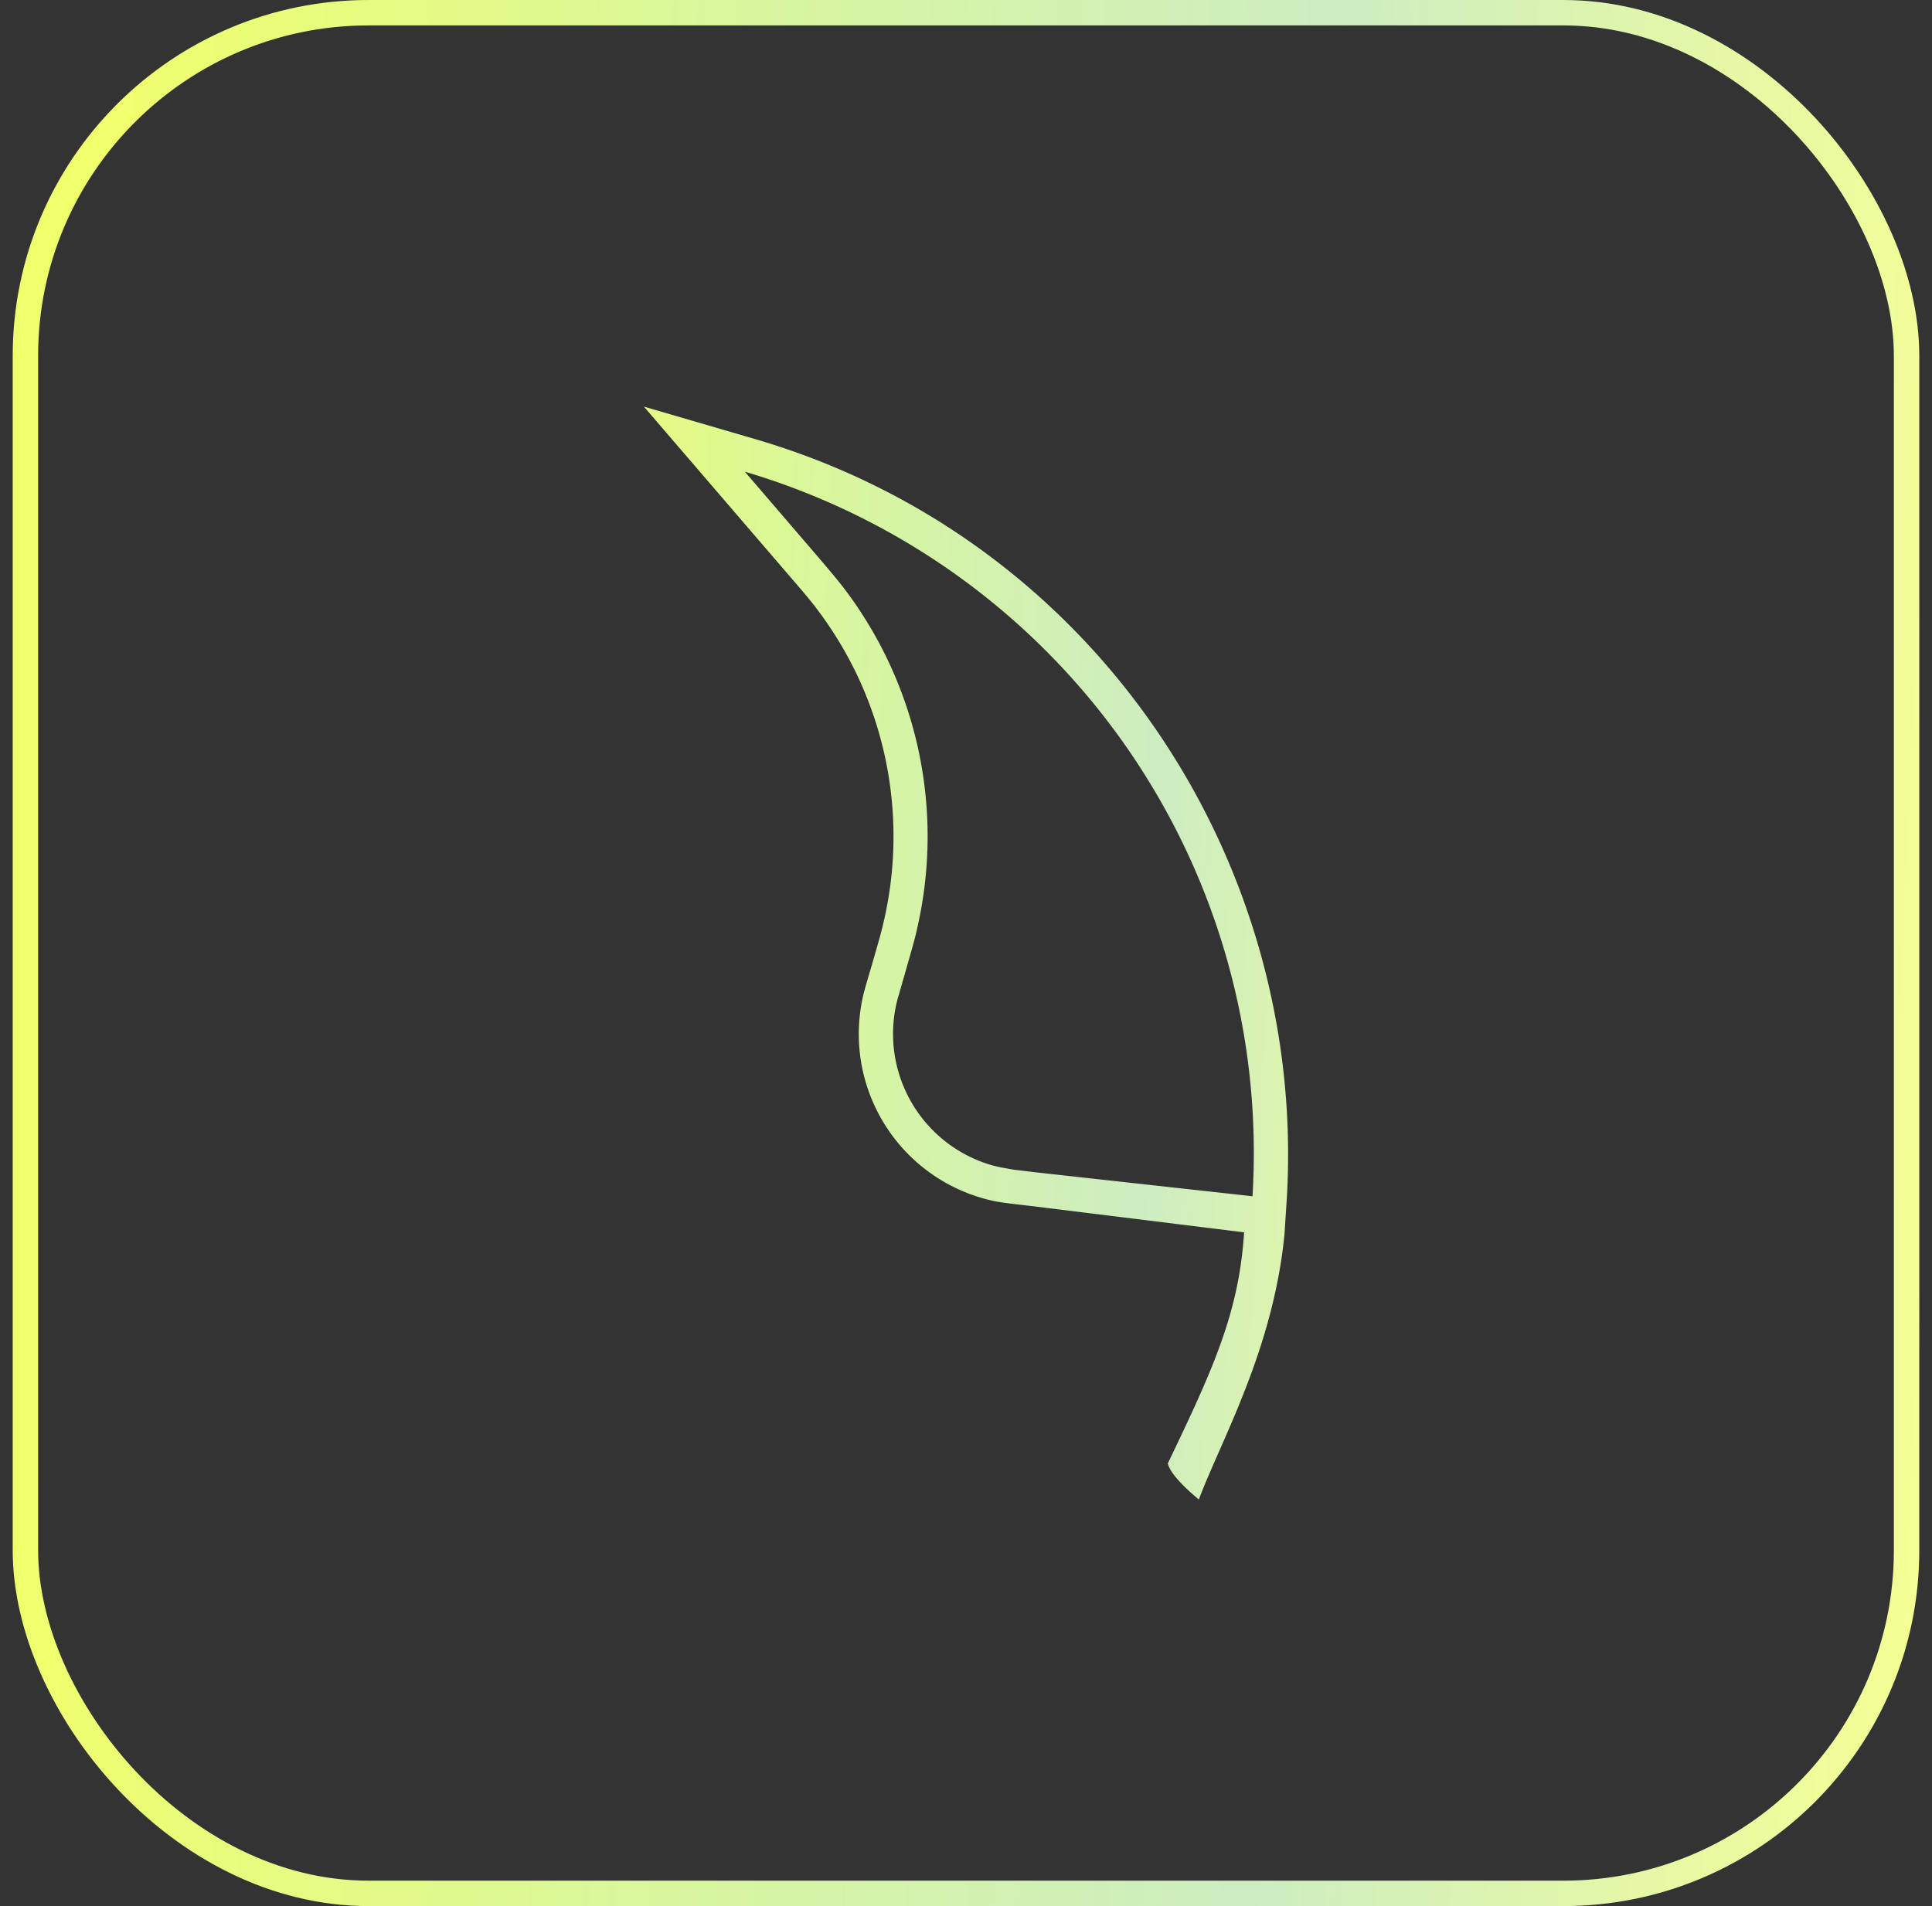
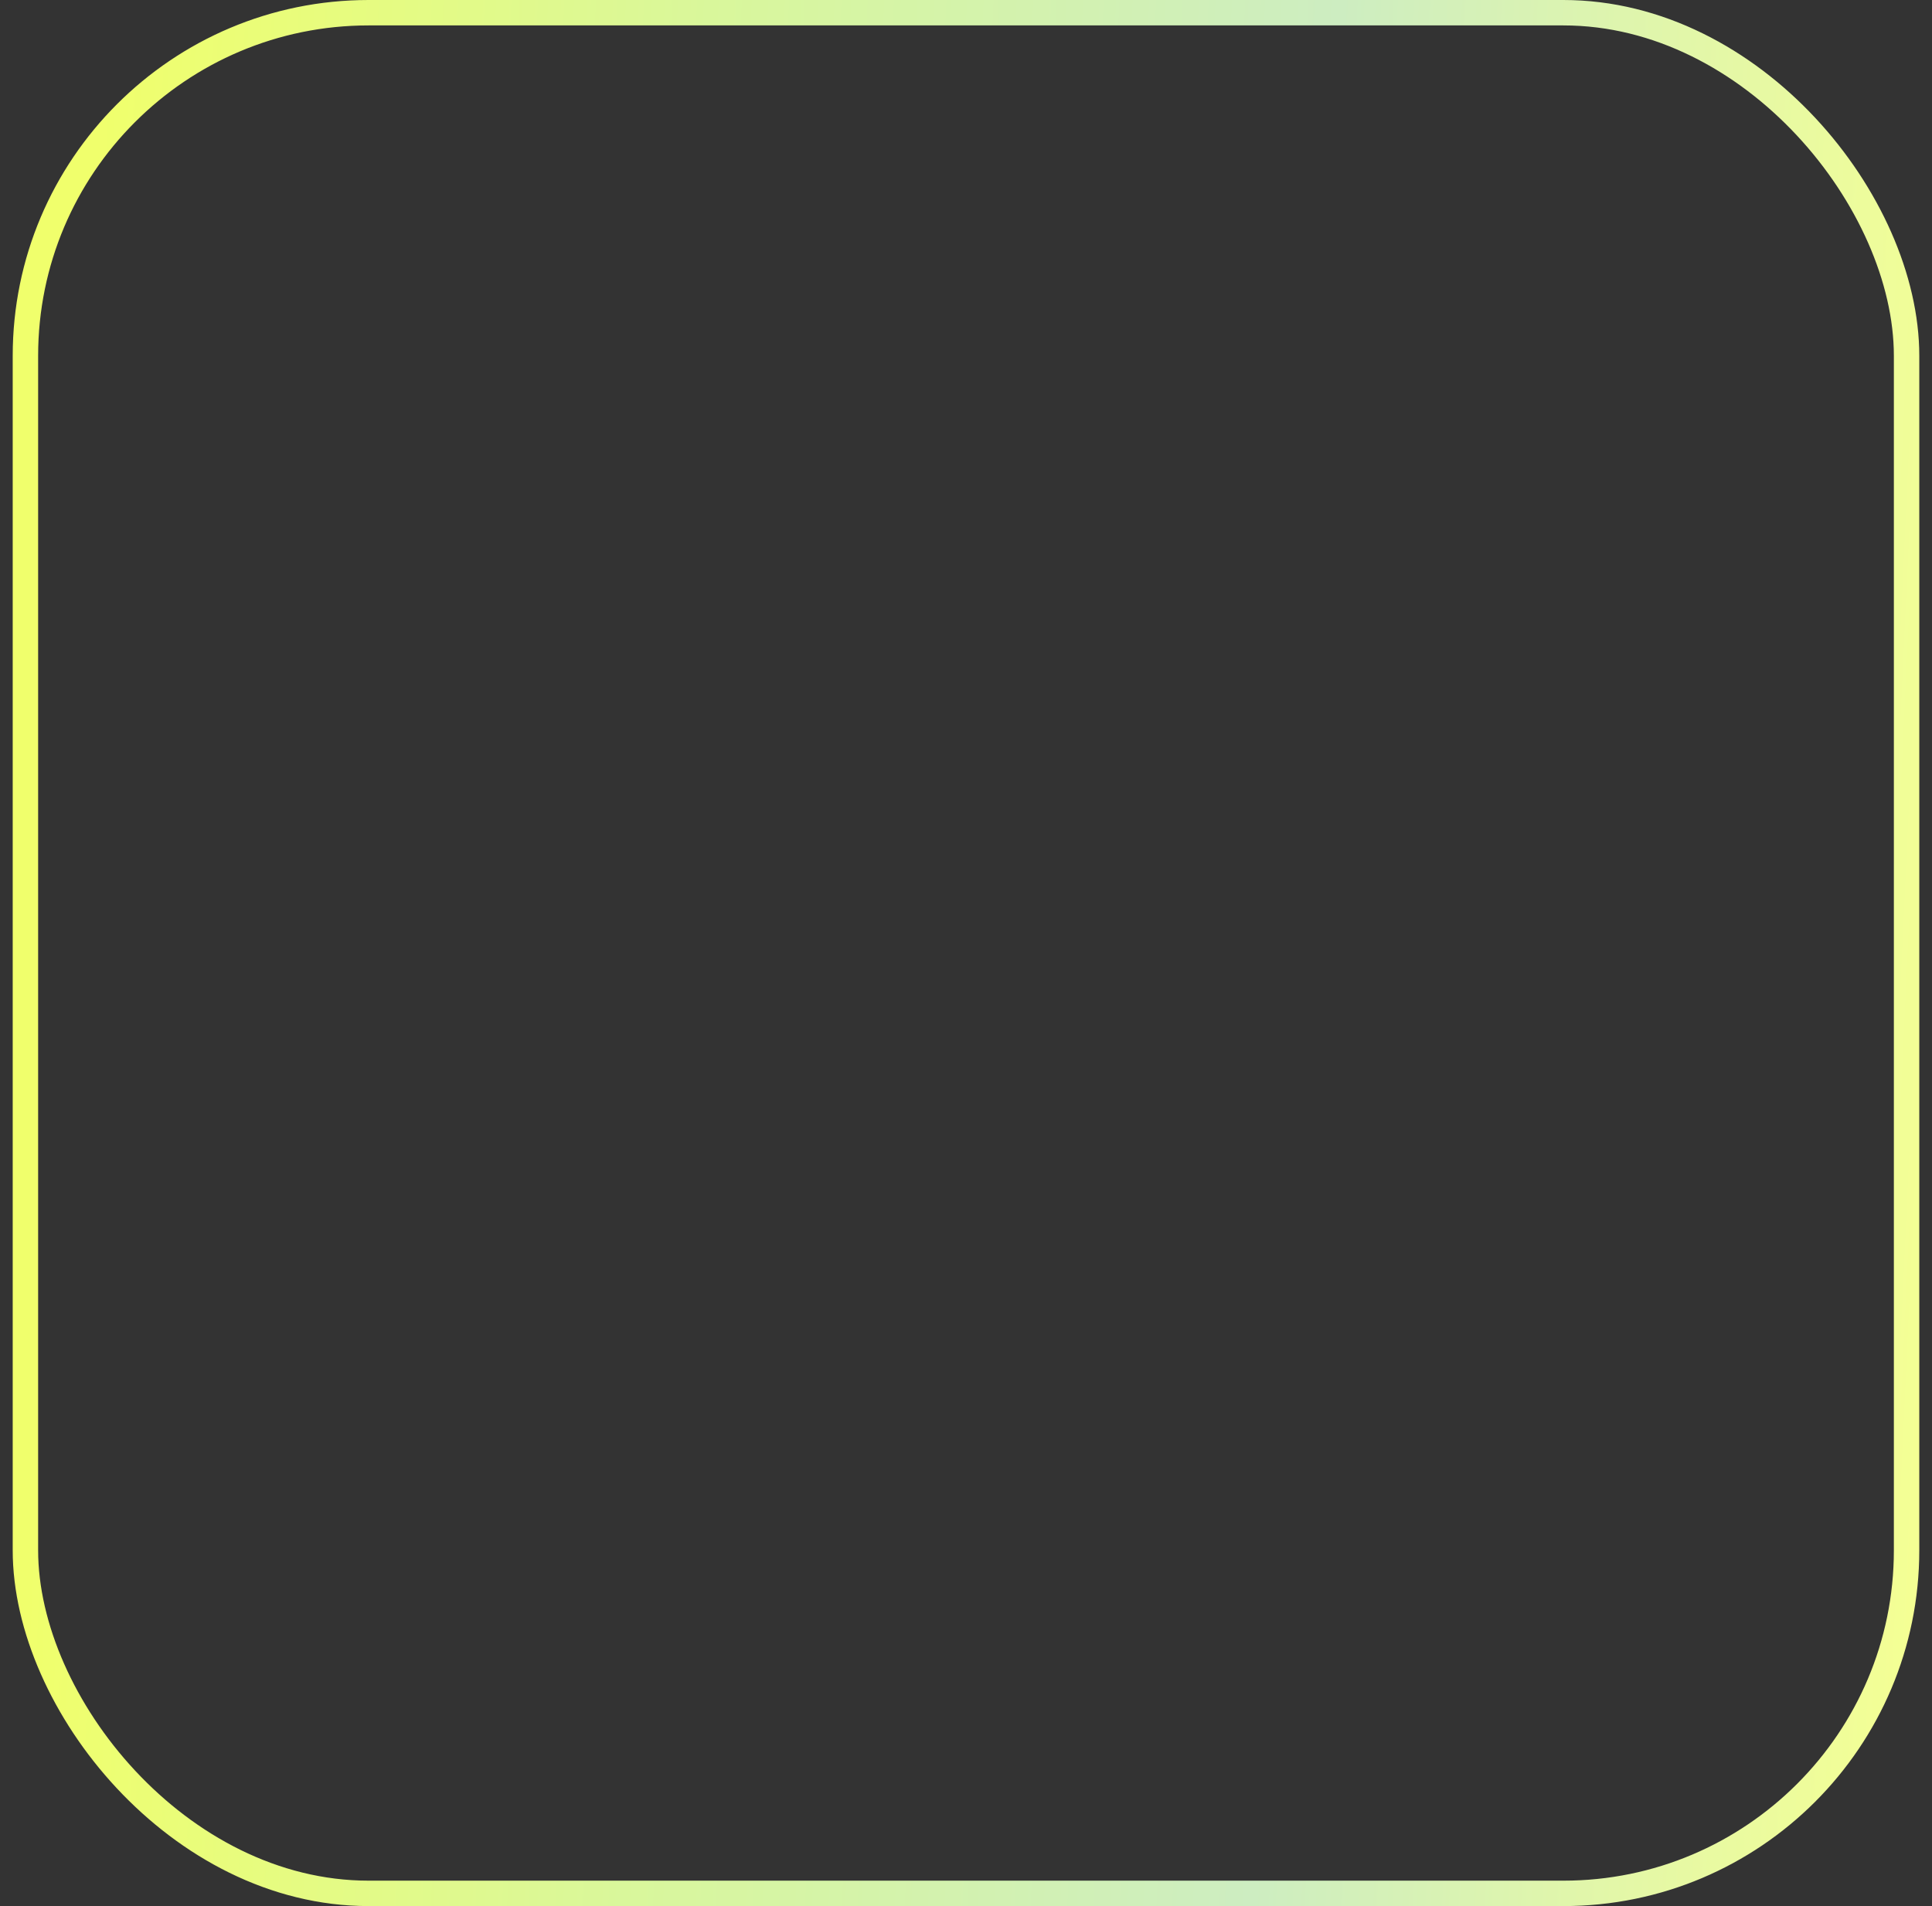
<svg xmlns="http://www.w3.org/2000/svg" width="76" height="75" fill="none">
  <rect width="100%" height="100%" fill="#333333" stroke="none" />
  <rect width="74" height="74" x="1" y=".5" stroke="url(#a)" rx="13.5" />
-   <path fill="url(#b)" d="M29.68 17.27C43.1 21.18 51.4 33.9 50.62 47.15l-.09 1.4c-.44 4.55-2.5 8.13-3.37 10.45 0 0-1.11-.88-1.22-1.42 1.8-3.75 2.8-5.95 3-9.09l-8.41-1.04c-.67-.08-1.1-.12-1.47-.2a6.72 6.72 0 0 1-5.17-7.76c.06-.36.19-.79.38-1.43.29-1 .42-1.45.51-1.87.97-4.27 0-8.74-2.64-12.22-.26-.35-.56-.7-1.25-1.5L25.33 16l4.35 1.27Zm5.65 21.96a5.38 5.38 0 0 0 3.76 6.64l.26.06.5.09.82.1 8.6.95A27.95 27.95 0 0 0 29.3 18.56l2.61 3.04c.67.78 1 1.17 1.3 1.56a16.13 16.13 0 0 1 2.88 13.32c-.1.48-.25.97-.53 1.96l-.23.8Z" />
  <defs>
    <linearGradient id="a" x1=".5" x2="75.34" y1="57.81" y2="61.3" gradientUnits="userSpaceOnUse">
      <stop offset=".01" stop-color="#F0FF6C" />
      <stop offset=".33" stop-color="#D9F79B" />
      <stop offset=".66" stop-color="#CDEDC1" />
      <stop offset="1" stop-color="#F4FF94" />
    </linearGradient>
    <linearGradient id="b" x1="16.5" x2="59.41" y1="49.15" y2="51.15" gradientUnits="userSpaceOnUse">
      <stop offset=".01" stop-color="#F0FF6C" />
      <stop offset=".33" stop-color="#D9F79B" />
      <stop offset=".66" stop-color="#CDEDC1" />
      <stop offset="1" stop-color="#F4FF94" />
    </linearGradient>
  </defs>
</svg>